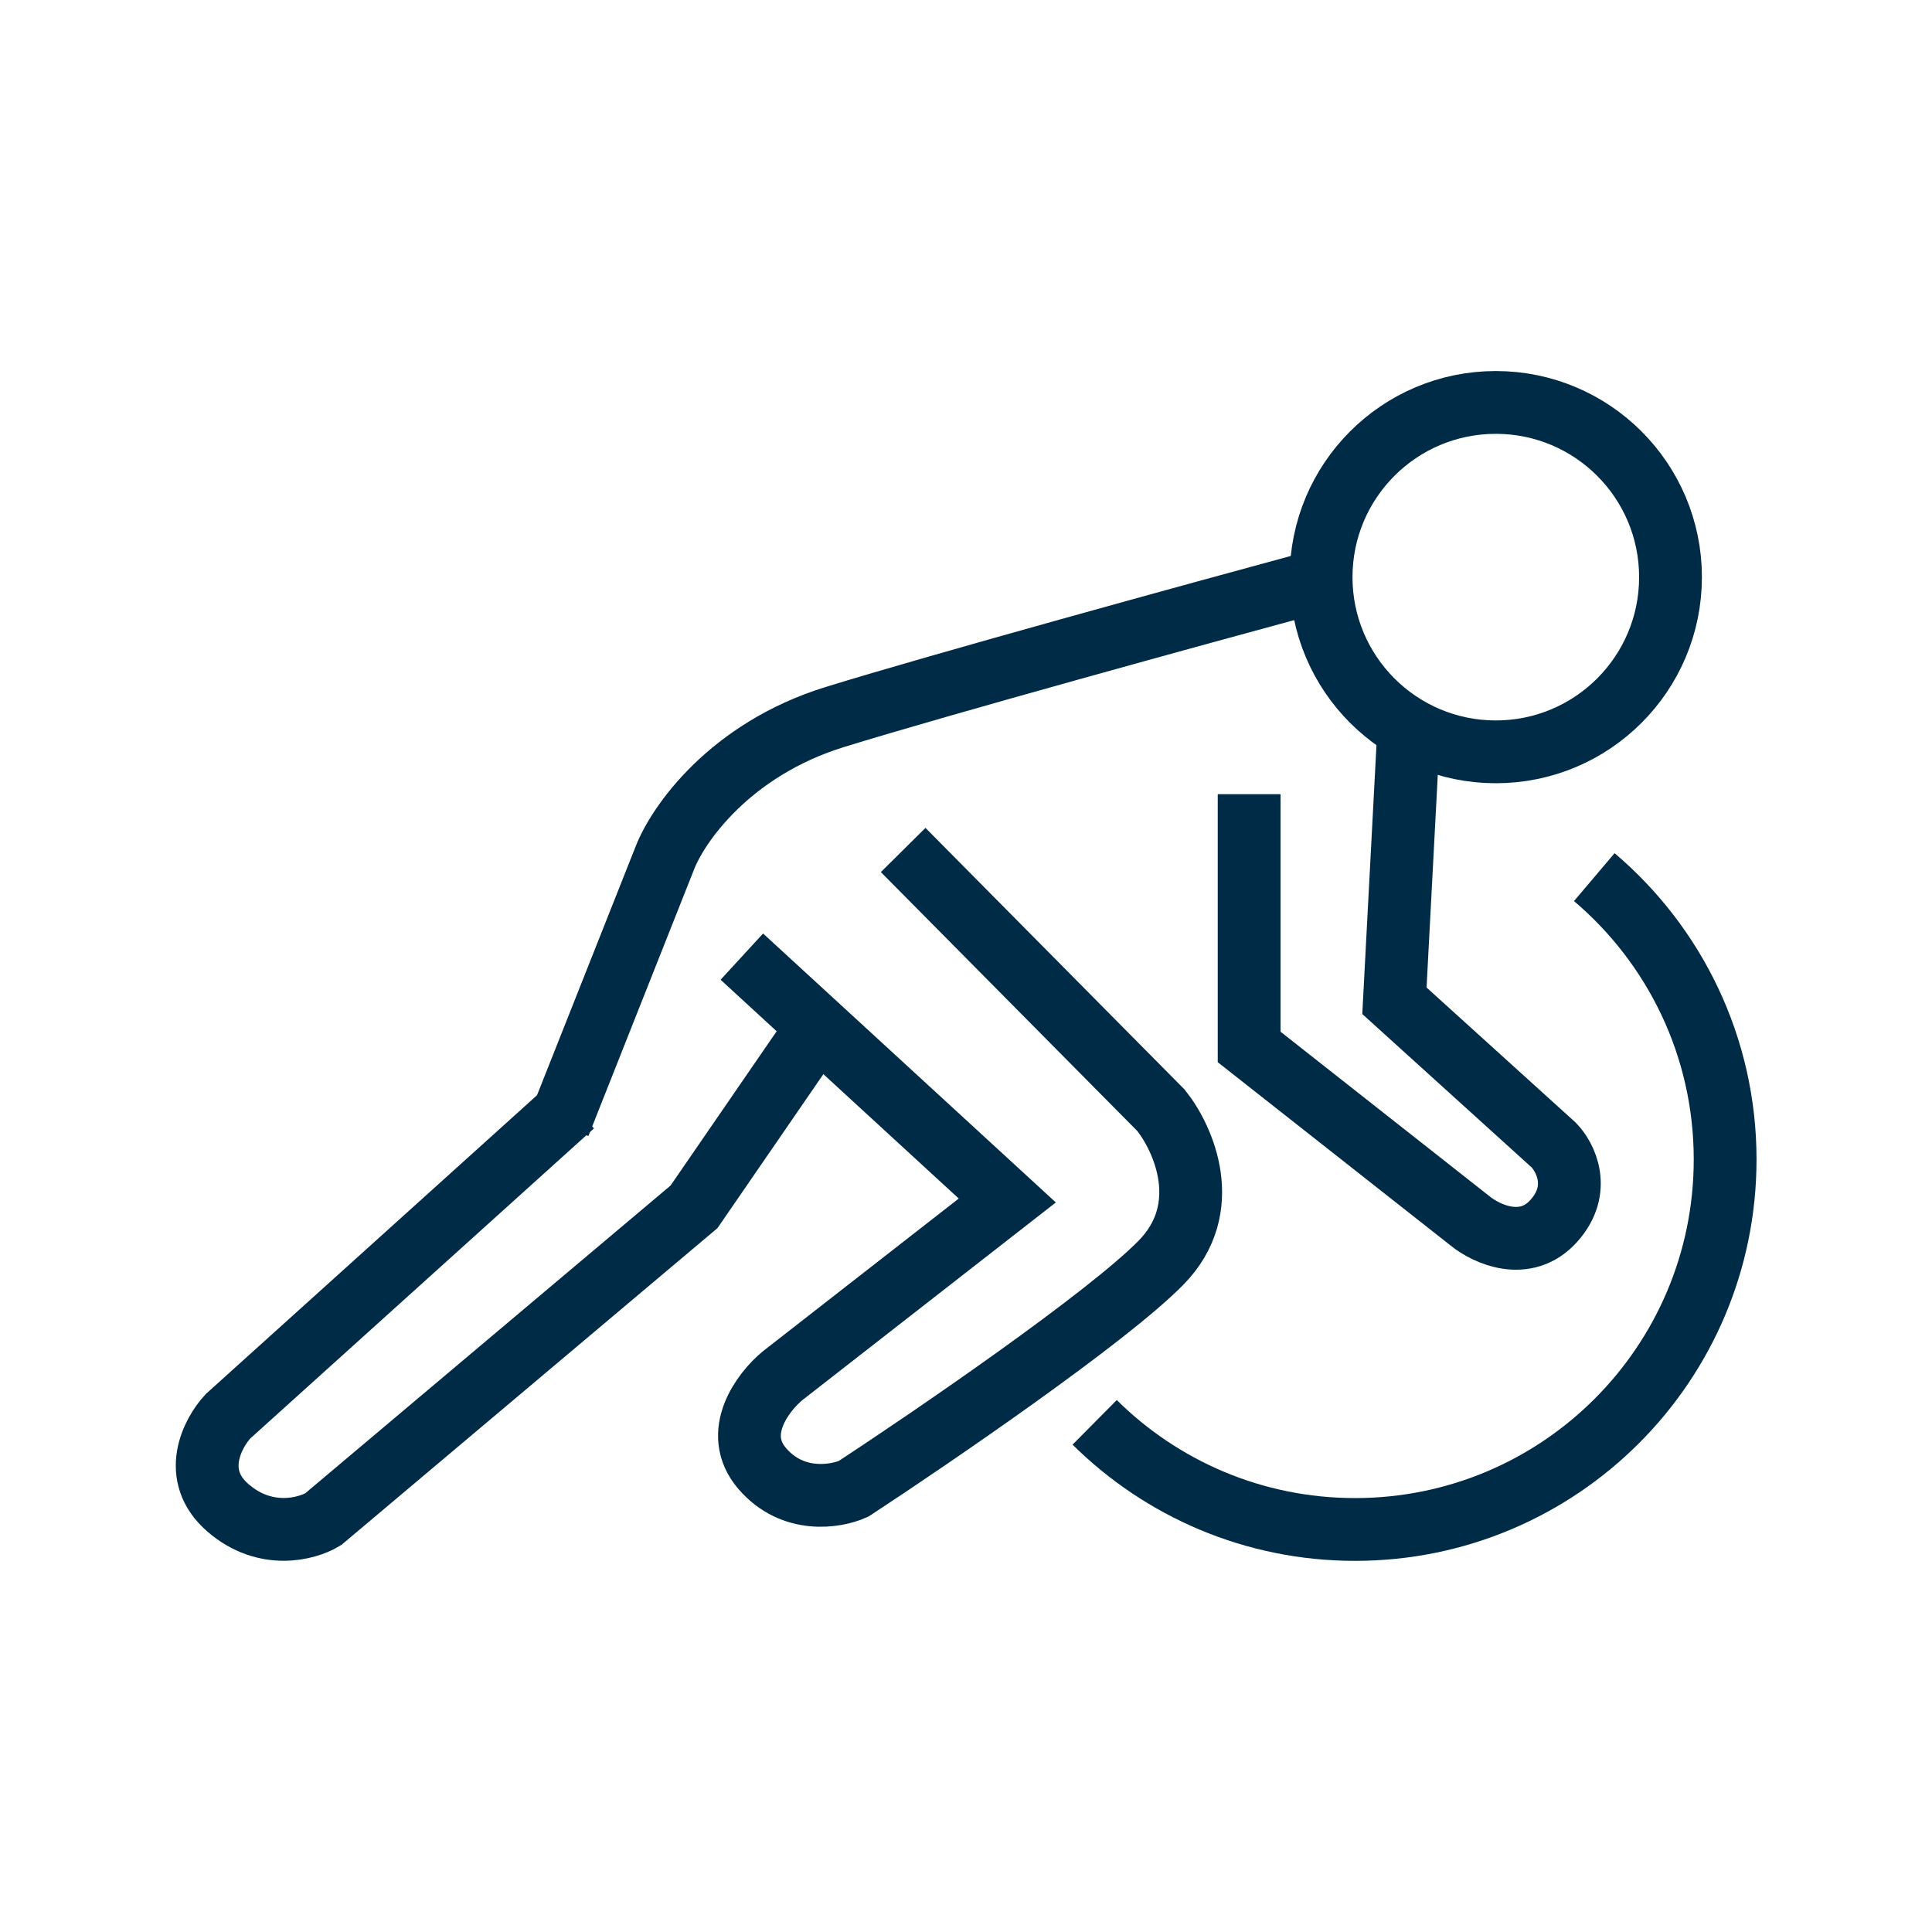
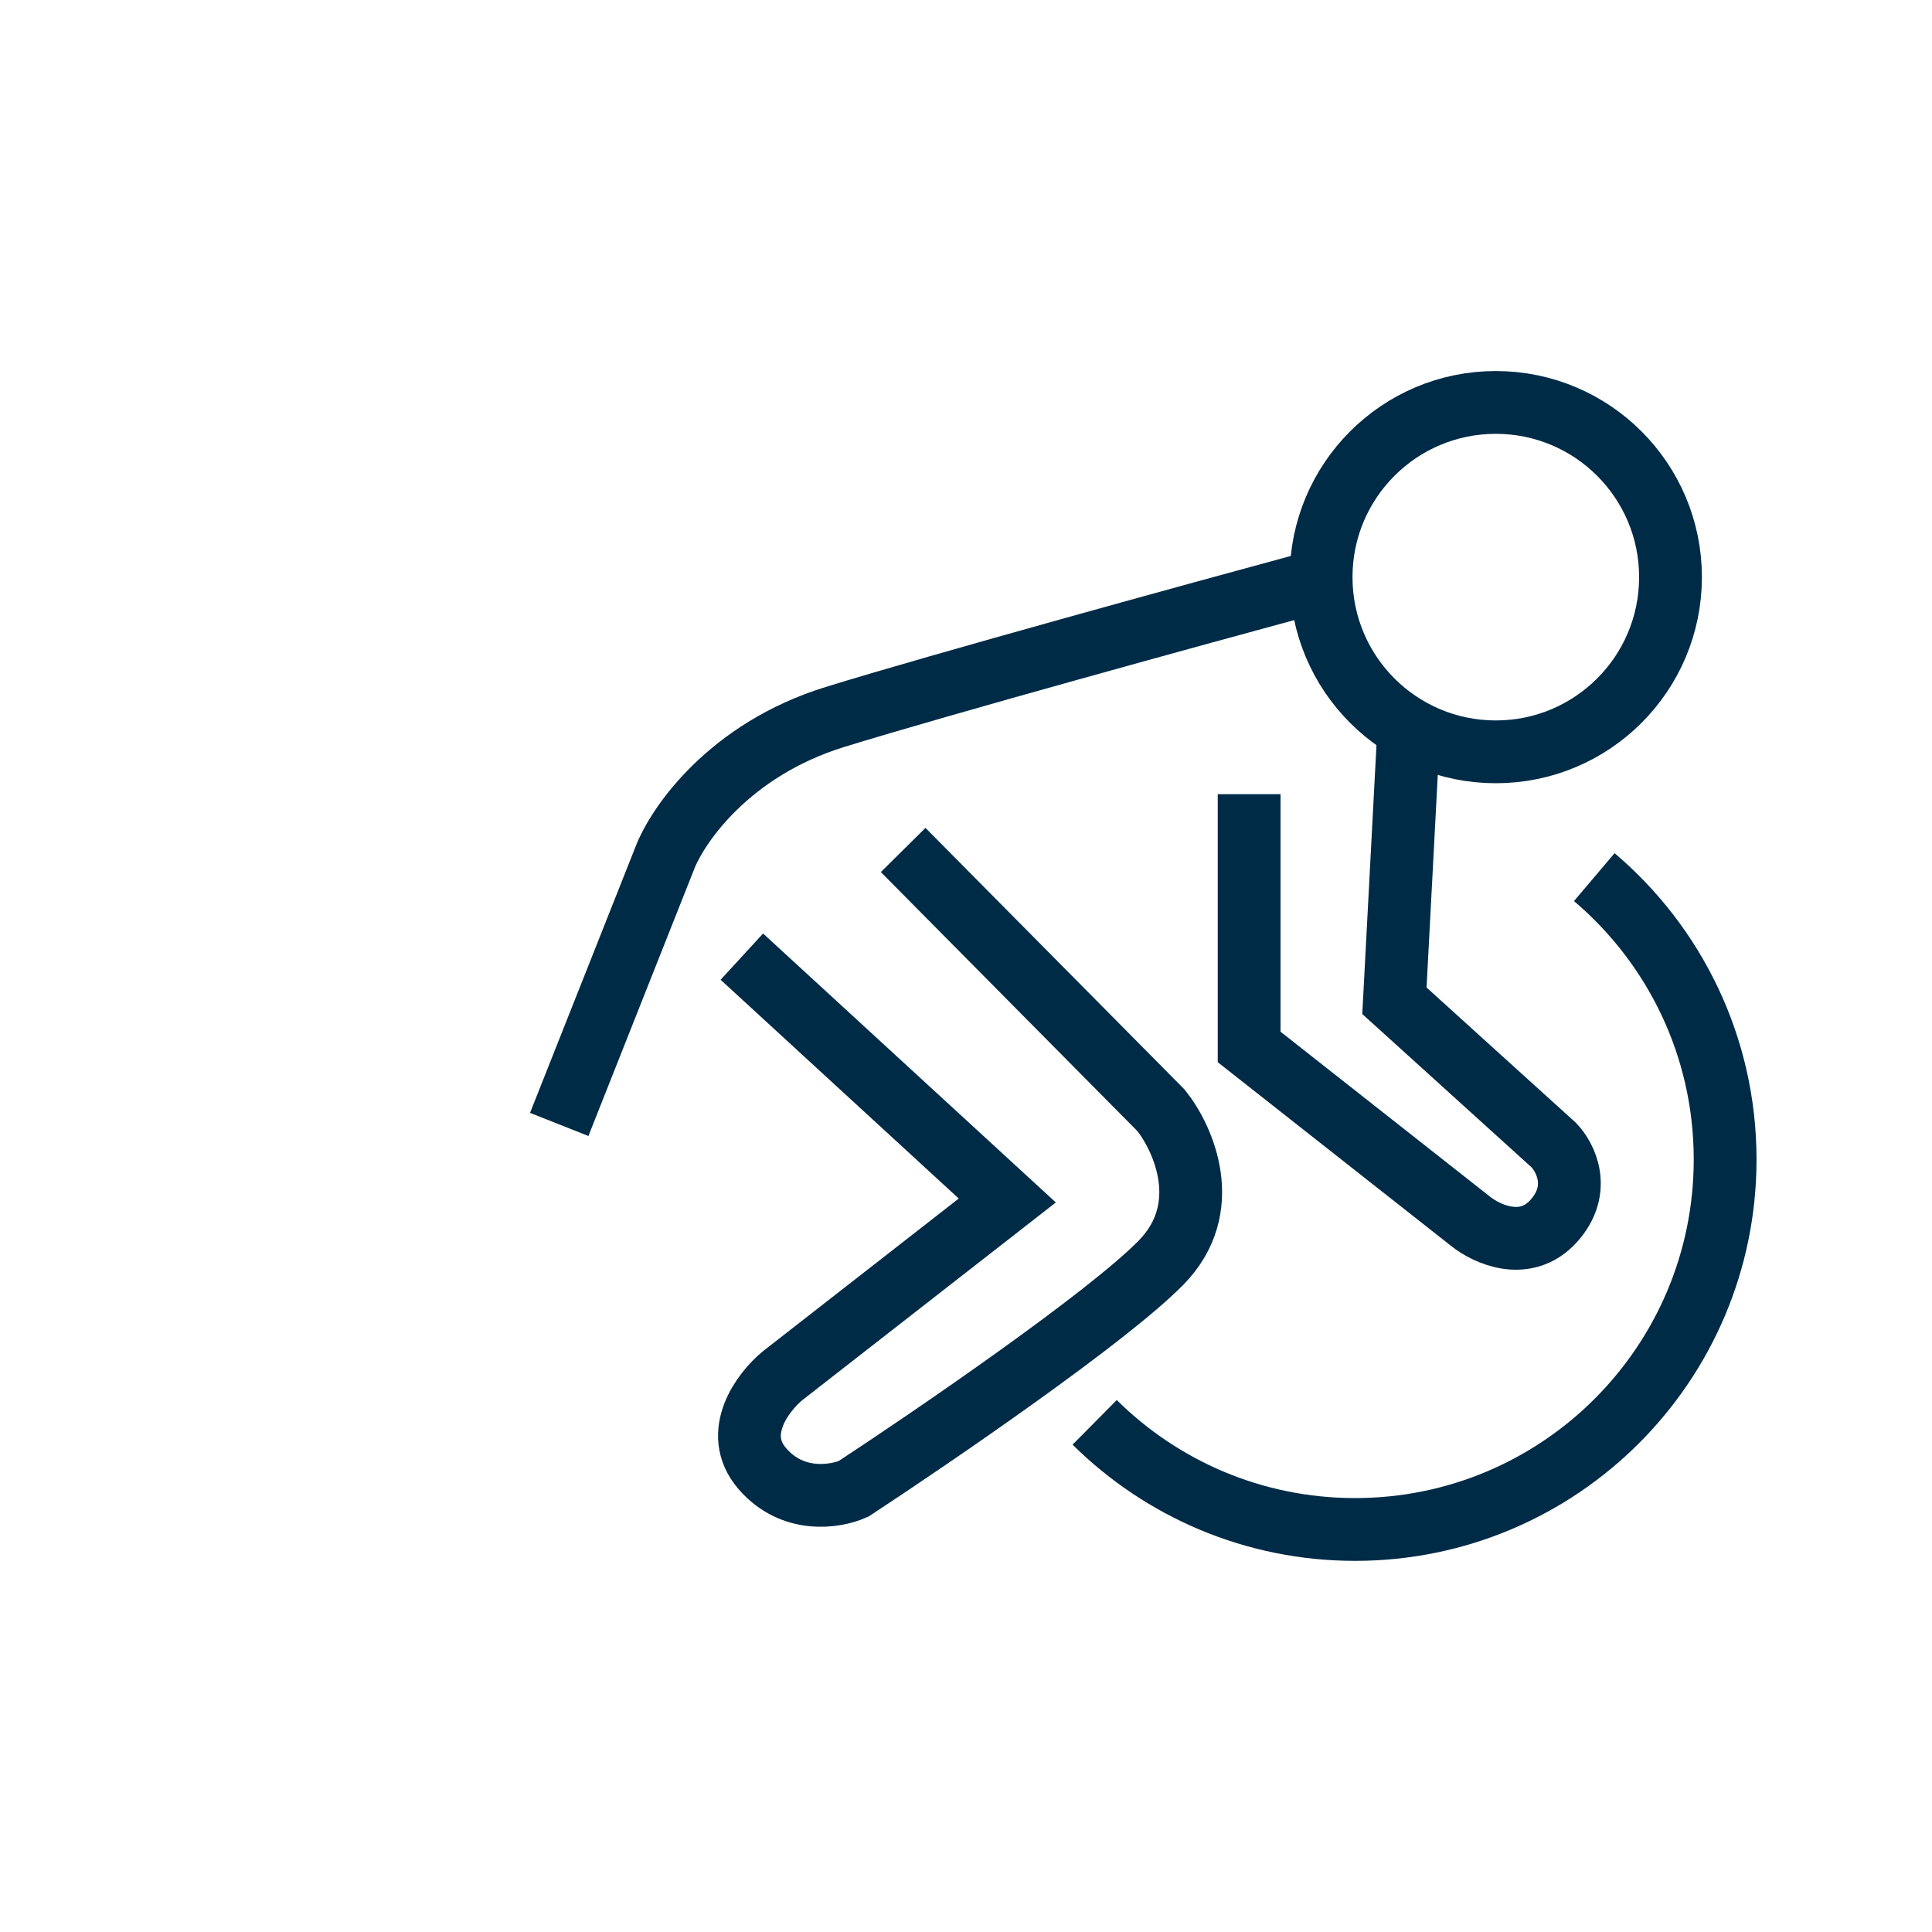
<svg xmlns="http://www.w3.org/2000/svg" width="40" height="40" viewBox="0 0 40 40" fill="none">
  <path d="M11.578 23.28L13.761 17.773C14.026 17.078 15.101 15.52 17.284 14.845C19.467 14.17 24.776 12.711 27.158 12.066M29.18 14.845L28.87 20.72L32.169 23.708C32.413 23.959 32.754 24.626 32.169 25.278C31.583 25.93 30.77 25.55 30.437 25.278L25.862 21.676V16.443" stroke="#002B47" stroke-width="1.3" />
  <path d="M18.699 17.598L24.037 22.988C24.501 23.567 25.151 25.008 24.037 26.143C22.922 27.279 19.33 29.737 17.673 30.824C17.305 30.99 16.411 31.139 15.78 30.403C15.149 29.667 15.798 28.817 16.201 28.484L20.855 24.855L15.359 19.806" stroke="#002B47" stroke-width="1.3" />
-   <path d="M17.25 20.797L14.369 24.986L6.691 31.454C6.358 31.656 5.497 31.891 4.719 31.218C3.941 30.544 4.395 29.675 4.719 29.324L11.862 22.88" stroke="#002B47" stroke-width="1.3" />
  <ellipse cx="30.969" cy="11.949" rx="3.617" ry="3.617" stroke="#002B47" stroke-width="1.3" />
  <path d="M22.664 29.448C24.048 30.819 25.953 31.666 28.055 31.666C32.287 31.666 35.717 28.236 35.717 24.005C35.717 21.663 34.665 19.565 33.008 18.16" stroke="#002B47" stroke-width="1.3" />
</svg>